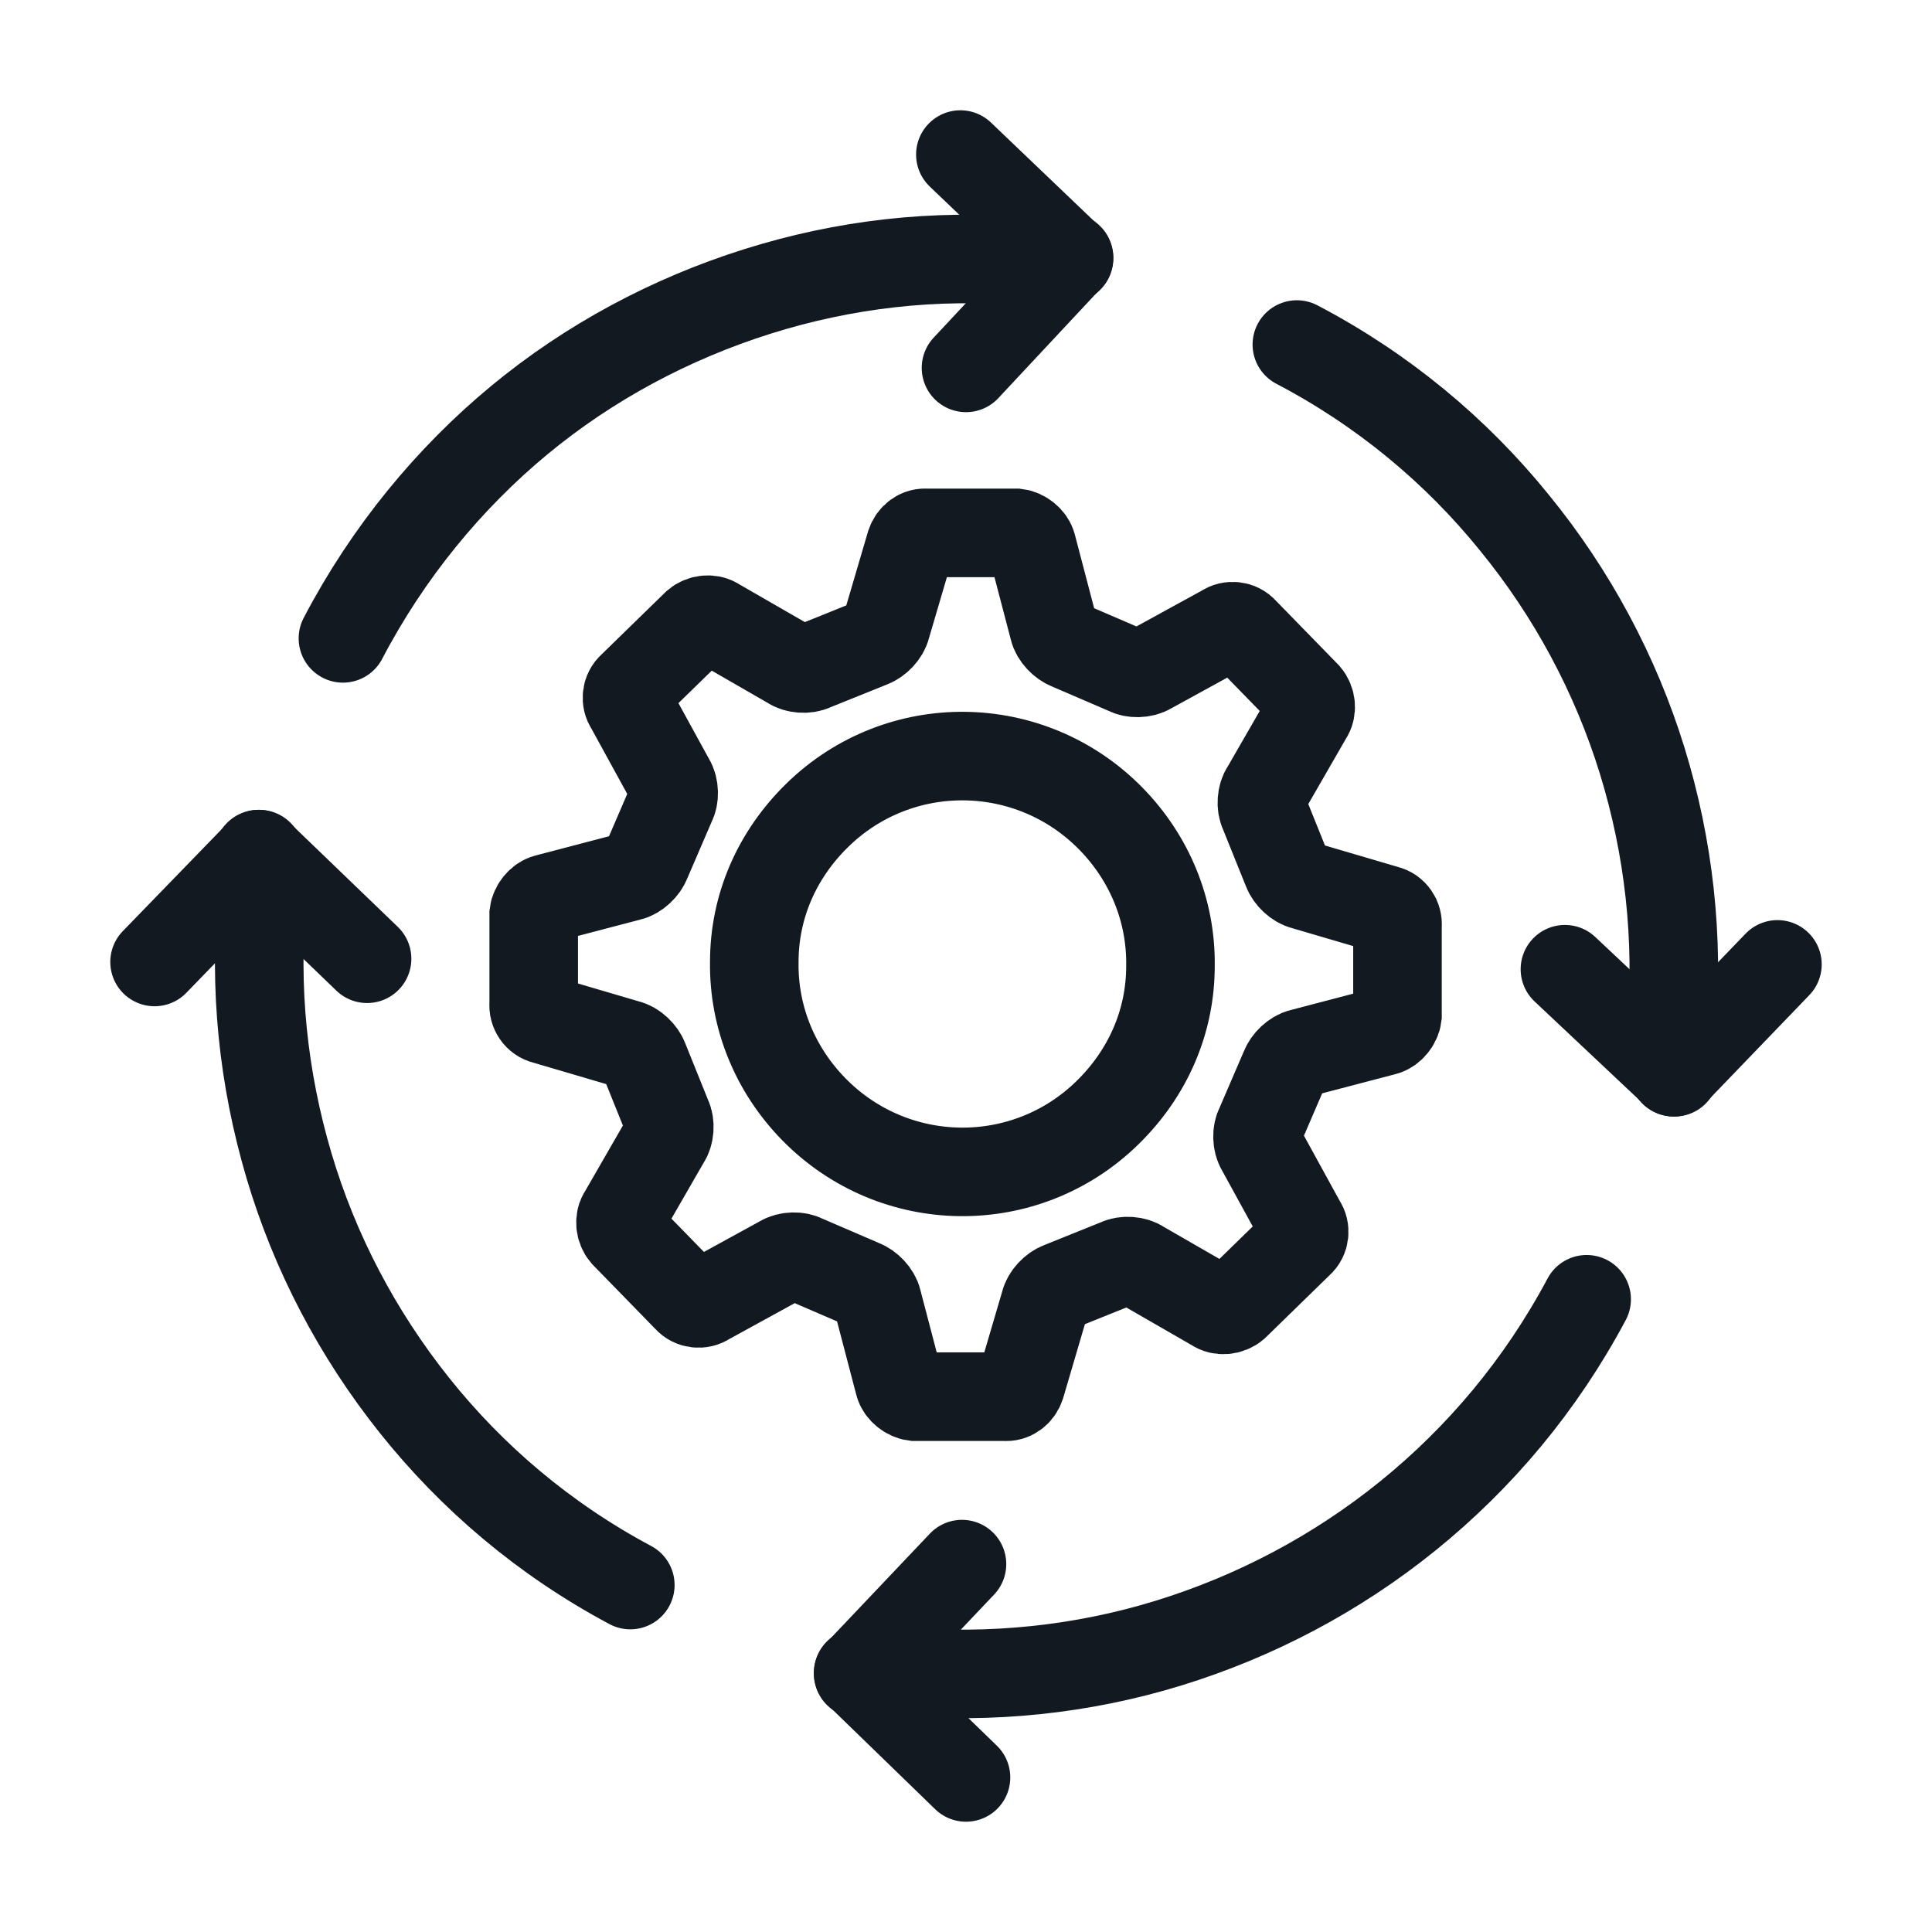
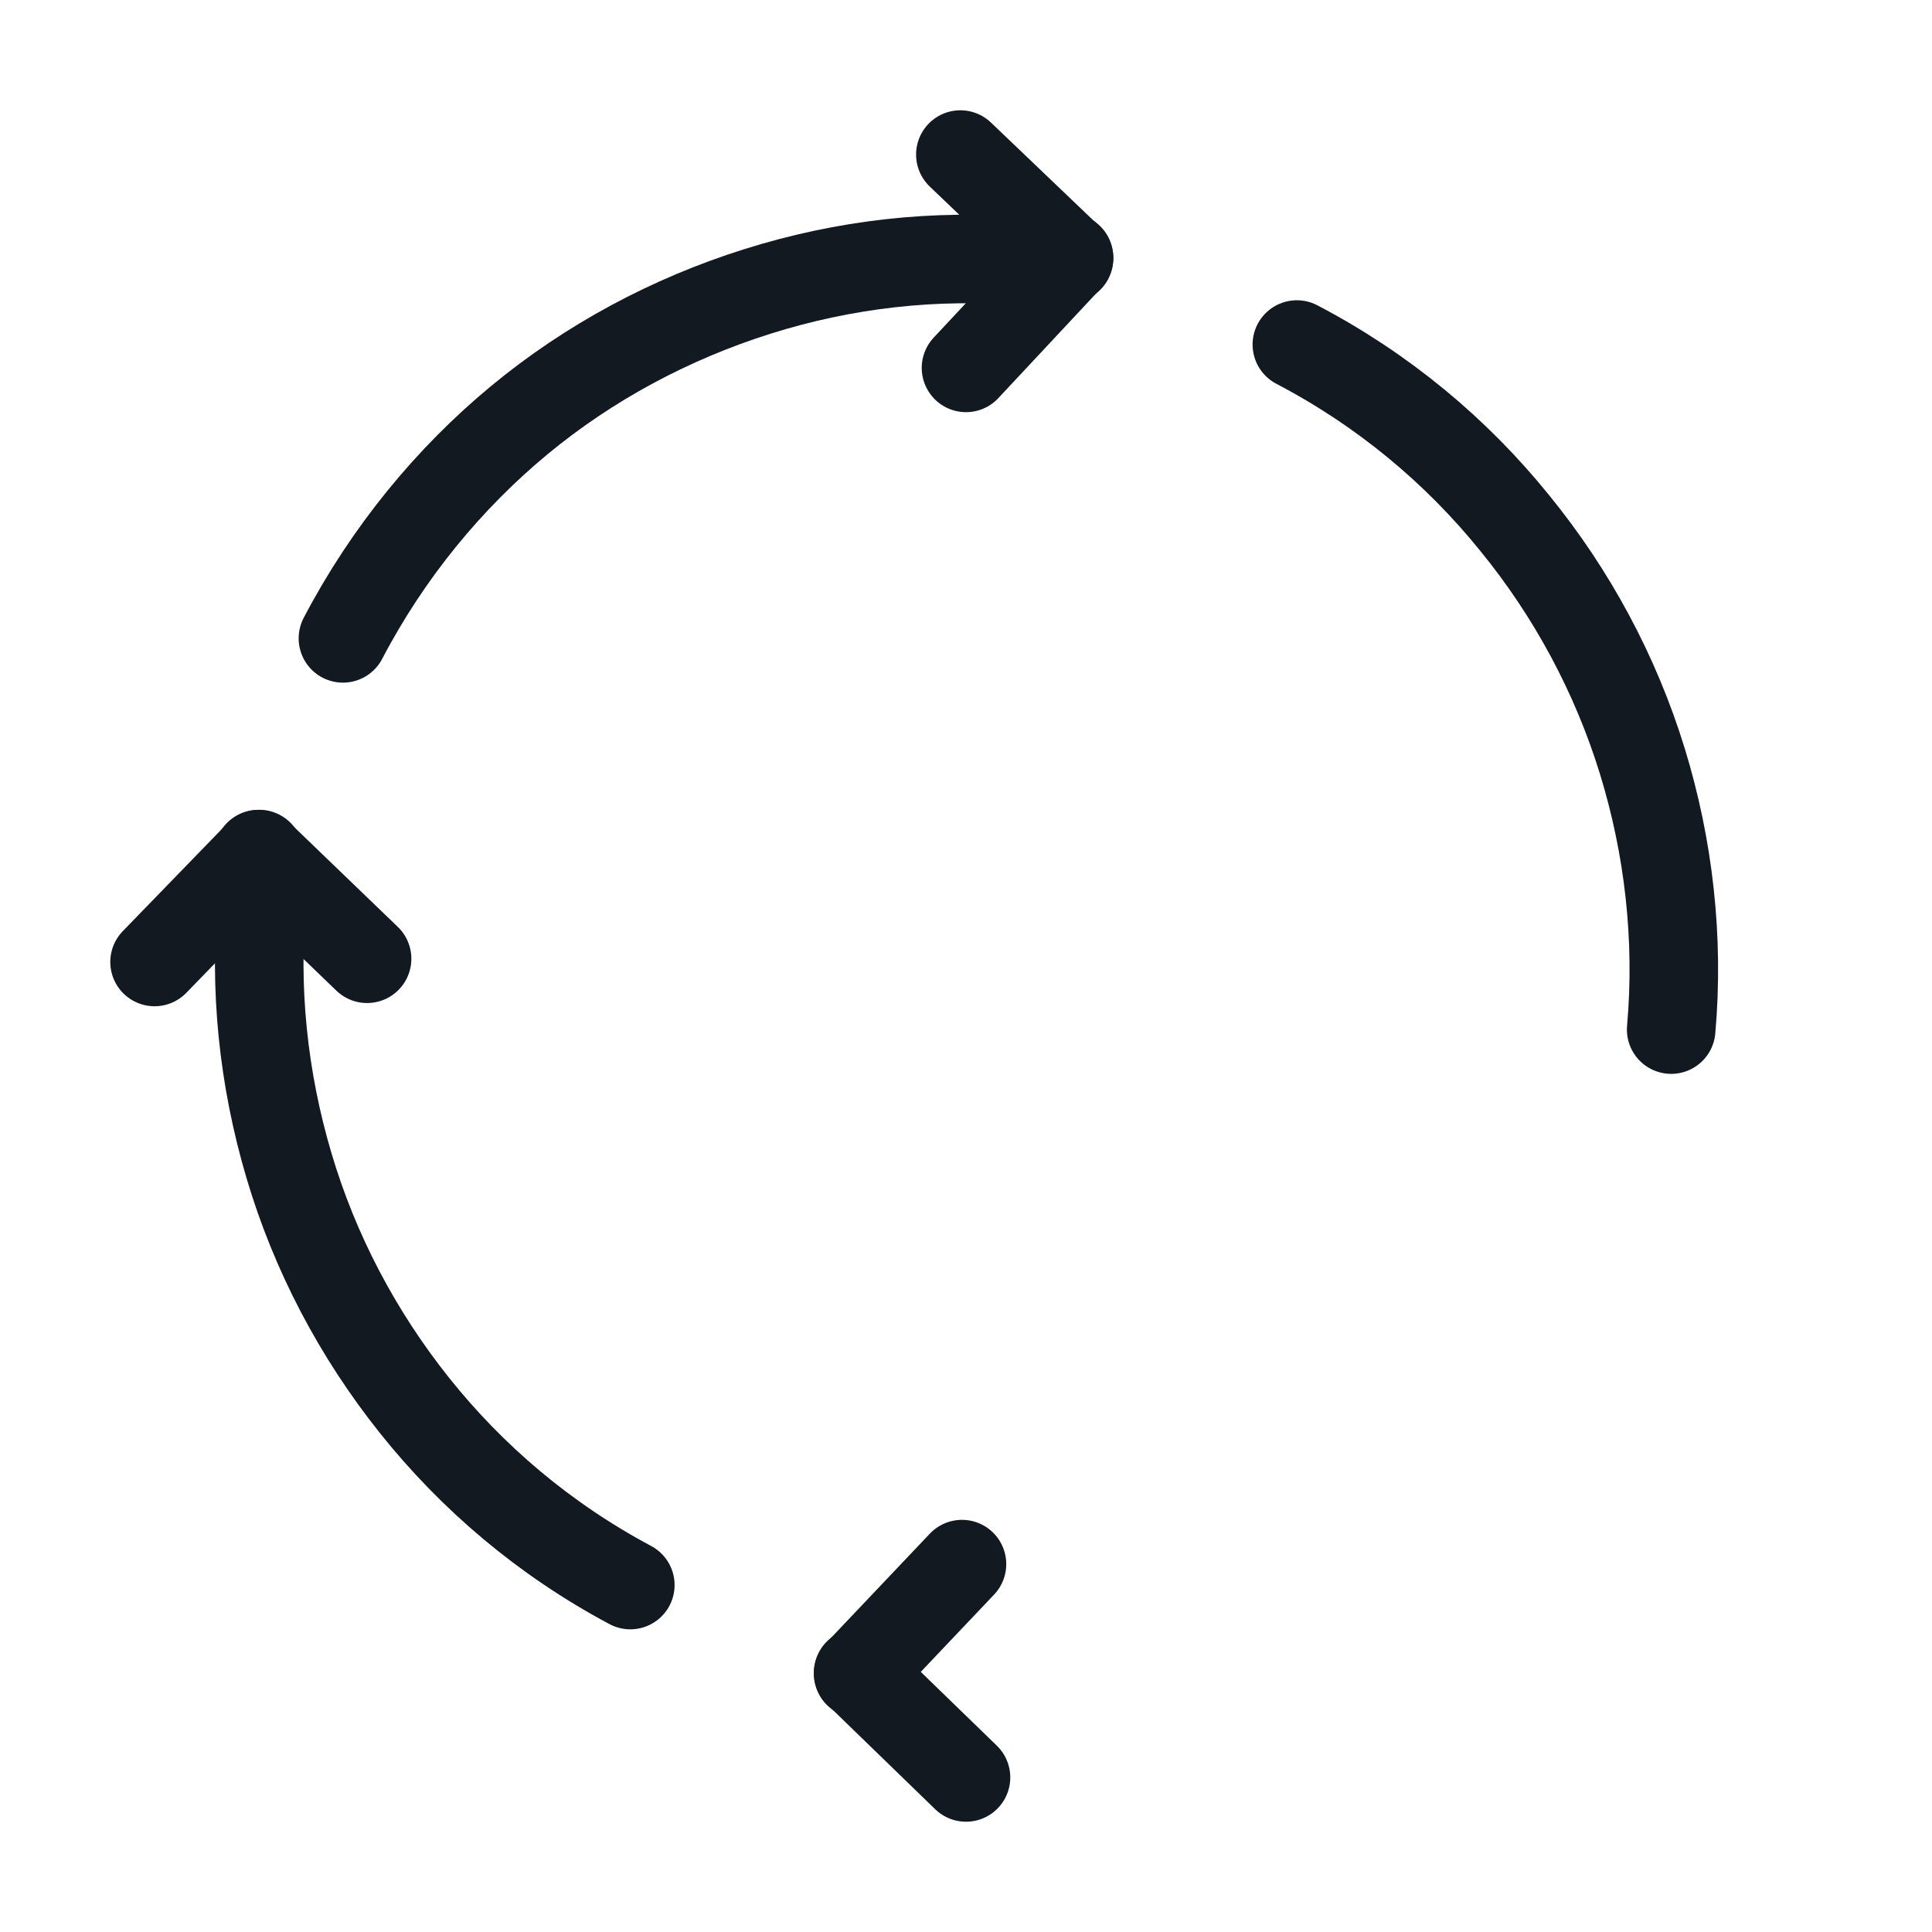
<svg xmlns="http://www.w3.org/2000/svg" id="Layer_1" viewBox="0 0 24 24">
  <defs>
    <style>.cls-1,.cls-2{stroke-miterlimit:10;}.cls-1,.cls-2,.cls-3{fill:none;stroke:#121921;stroke-width:1.1px;}.cls-1,.cls-3{stroke-linecap:round;}.cls-3{stroke-linejoin:round;}</style>
  </defs>
  <g>
    <g>
      <line class="cls-1" x1="10.66" y1="20.78" x2="12" y2="22.08" />
      <line class="cls-1" x1="10.66" y1="20.79" x2="11.95" y2="19.43" />
    </g>
    <g>
      <line class="cls-1" x1="13.28" y1="3.21" x2="11.93" y2="1.92" />
      <line class="cls-1" x1="13.28" y1="3.2" x2="12" y2="4.57" />
    </g>
    <g>
-       <line class="cls-1" x1="20.79" y1="13.32" x2="22.08" y2="11.98" />
-       <line class="cls-1" x1="20.8" y1="13.32" x2="19.44" y2="12.04" />
-     </g>
+       </g>
    <g>
      <line class="cls-1" x1="3.22" y1="10.61" x2="1.92" y2="11.95" />
      <line class="cls-1" x1="3.21" y1="10.61" x2="4.56" y2="11.91" />
    </g>
    <g>
      <path class="cls-3" d="M4.26,7.93c.56-1.07,1.32-1.99,2.19-2.71s1.88-1.26,2.96-1.6,2.21-.47,3.34-.37" />
      <path class="cls-3" d="M16.11,4.28c1.07,.56,1.98,1.32,2.7,2.21,.72,.88,1.26,1.89,1.59,2.96s.46,2.21,.36,3.34" />
-       <path class="cls-3" d="M19.71,16.14c-.57,1.07-1.33,1.97-2.22,2.69-.89,.72-1.9,1.25-2.97,1.58s-2.21,.45-3.34,.35" />
      <path class="cls-3" d="M7.83,19.69c-1.07-.57-1.97-1.34-2.68-2.23s-1.24-1.9-1.56-2.98-.44-2.21-.33-3.35" />
    </g>
  </g>
-   <path class="cls-2" d="M15.45,7.84c-.06-.07-.17-.08-.24-.03l-.93,.51c-.08,.05-.21,.05-.28,.01l-.72-.31c-.08-.03-.17-.12-.19-.21l-.27-1.03c-.02-.08-.11-.15-.19-.16h-1.12c-.09-.01-.17,.05-.2,.14l-.3,1.02c-.02,.09-.11,.18-.19,.21l-.72,.29c-.08,.04-.21,.03-.28-.02l-.92-.53c-.07-.05-.18-.04-.25,.02l-.8,.78c-.07,.06-.08,.17-.03,.24l.51,.93c.05,.08,.05,.21,.01,.28l-.31,.72c-.03,.08-.12,.17-.21,.19l-1.03,.27c-.08,.02-.15,.11-.16,.19v1.12c-.01,.09,.05,.18,.14,.2l1.02,.3c.09,.02,.18,.11,.21,.19l.29,.72c.04,.08,.03,.21-.02,.28l-.53,.92c-.05,.07-.04,.18,.02,.25l.78,.8c.06,.07,.17,.08,.24,.03l.93-.51c.08-.05,.21-.05,.28-.01l.72,.31c.08,.03,.17,.12,.19,.21l.27,1.03c.02,.08,.11,.15,.19,.16h1.12c.09,.01,.17-.05,.2-.14l.3-1.02c.02-.09,.11-.18,.19-.21l.72-.29c.08-.04,.21-.03,.28,.02l.92,.53c.07,.05,.18,.04,.25-.02l.8-.78c.07-.06,.08-.17,.03-.24l-.51-.93c-.05-.08-.05-.21-.01-.28l.31-.72c.03-.08,.12-.17,.21-.19l1.03-.27c.08-.02,.15-.11,.16-.19v-1.12c.01-.09-.05-.18-.14-.2l-1.02-.3c-.09-.02-.18-.11-.21-.19l-.29-.72c-.04-.08-.03-.21,.02-.28l.53-.92c.05-.07,.04-.18-.02-.25l-.78-.8Zm-1.65,2.33c.48,.49,.75,1.14,.74,1.83,0,.69-.28,1.33-.78,1.82-1.02,1-2.65,.98-3.65-.04-.48-.49-.75-1.14-.74-1.83,0-.69,.28-1.33,.78-1.82,1.02-1,2.65-.98,3.65,.04Z" />
</svg>